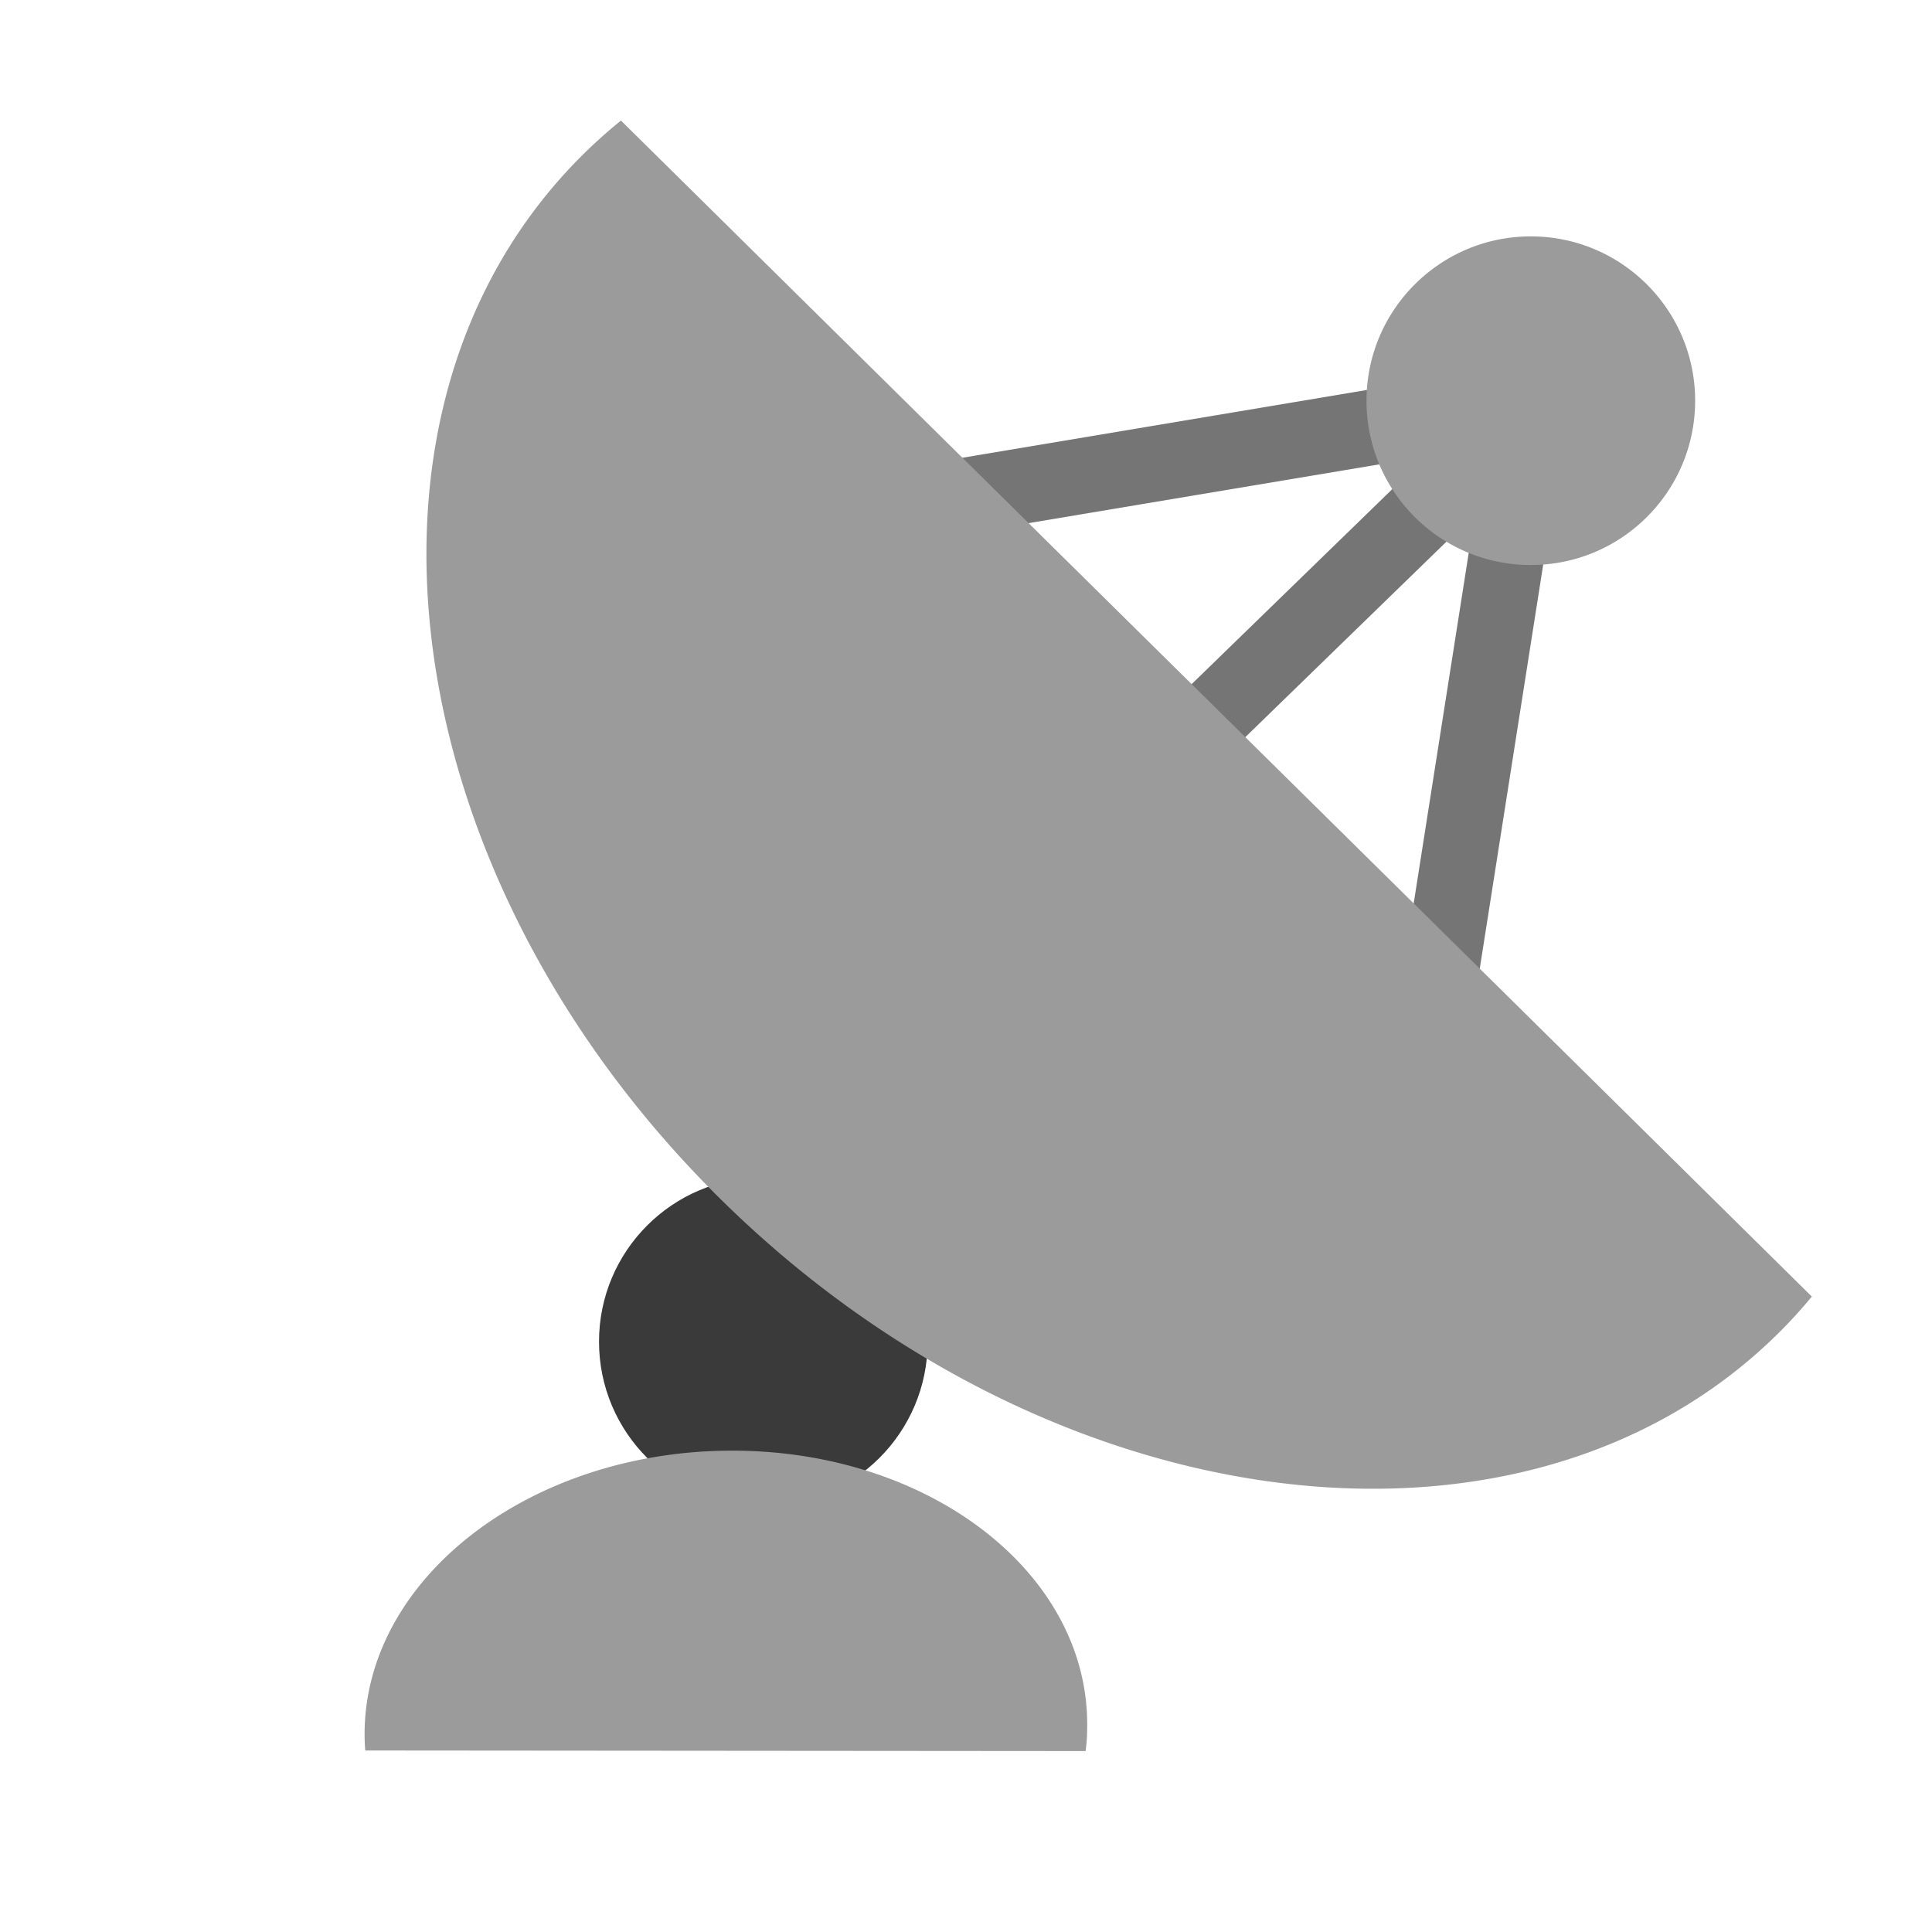
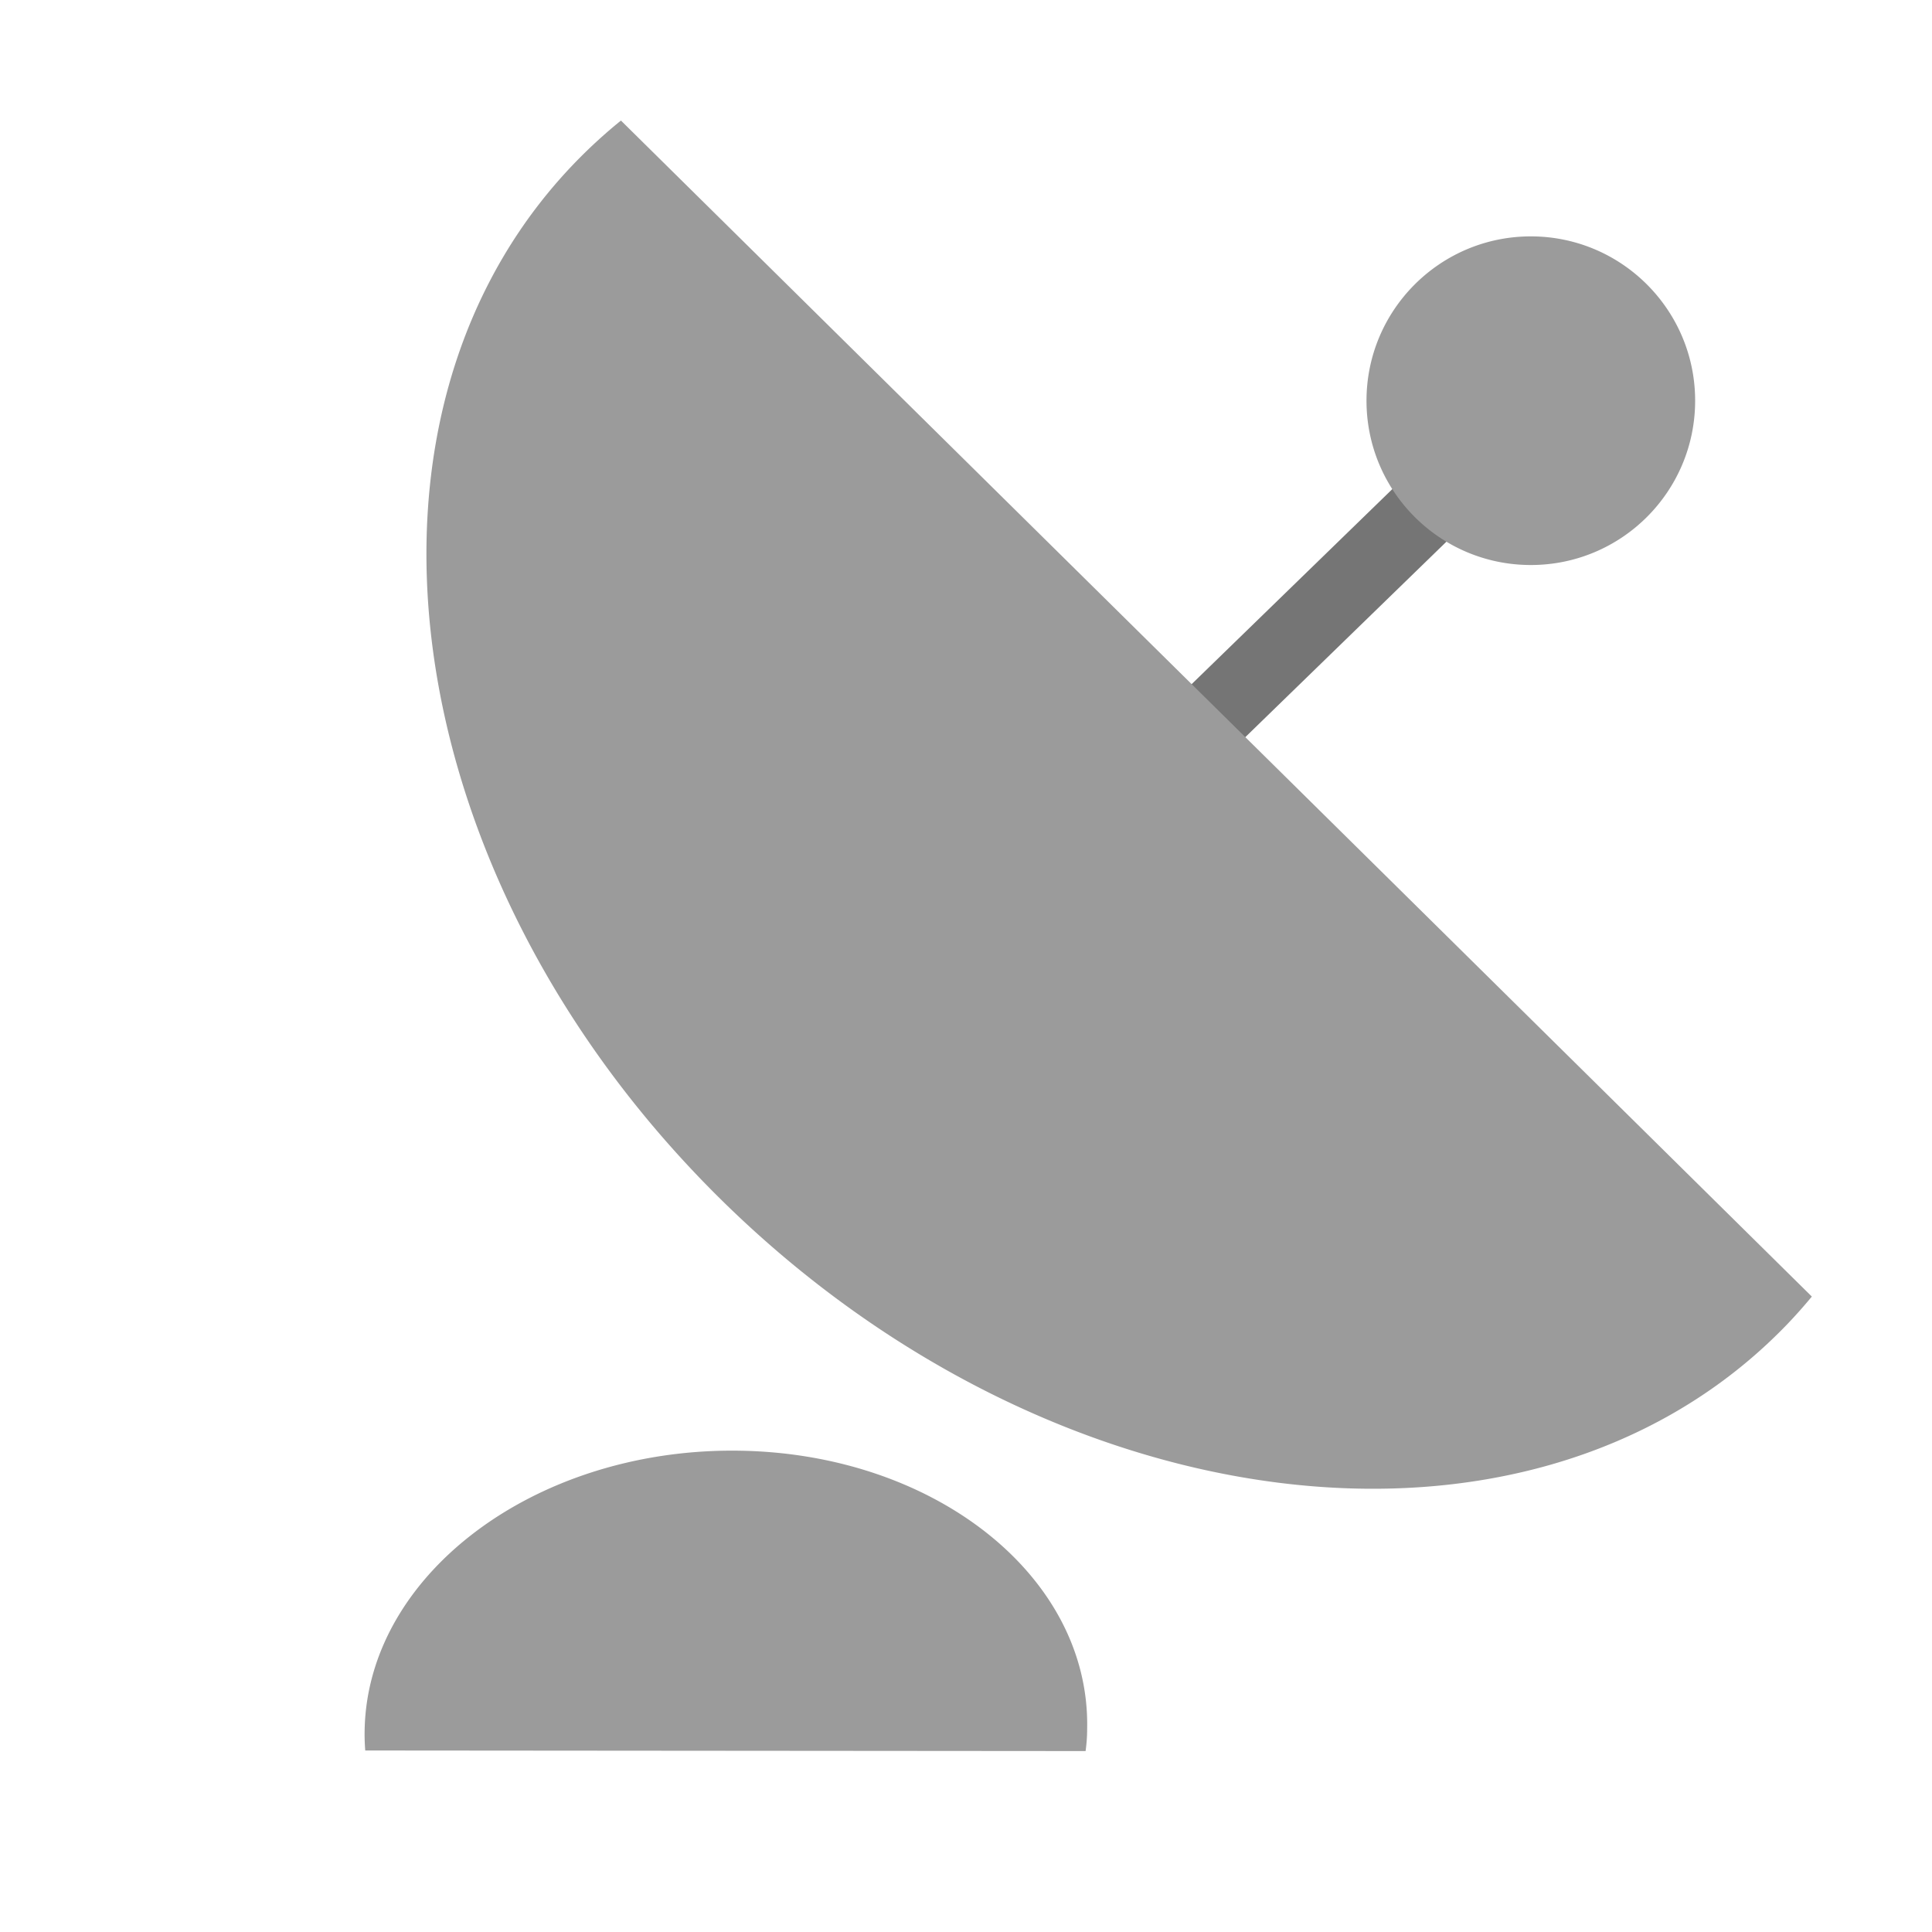
<svg xmlns="http://www.w3.org/2000/svg" t="1742450173413" class="icon" viewBox="0 0 1024 1024" version="1.1" p-id="3631" width="200" height="200">
-   <path d="M780.8 535.706l-39.475-6.195 45.978-292.813-286.618 48.026-6.605-39.424 341.299-57.19-54.579 347.597z" fill="#757575" p-id="3632" />
-   <path d="M626.176 367.872l134.758-130.97 27.853 28.672-134.758 130.97-27.853-28.672z" fill="#757575" p-id="3633" />
-   <path d="M317.491 711.117c0 48.128 39.014 87.091 87.091 87.091s87.091-39.014 87.091-87.091c0-48.128-39.014-87.091-87.091-87.091s-87.091 38.963-87.091 87.091z" fill="#3A3A3A" p-id="3634" />
+   <path d="M626.176 367.872l134.758-130.97 27.853 28.672-134.758 130.97-27.853-28.672" fill="#757575" p-id="3633" />
  <path d="M724.275 212.378c0 48.128 39.014 87.091 87.091 87.091 48.128 0 87.091-39.014 87.091-87.091s-39.014-87.091-87.091-87.091-87.091 39.014-87.091 87.091zM329.114 63.898a272.031 272.031 0 0 0-19.917 17.818c-134.81 133.12-102.298 380.979 72.499 553.626s425.779 204.698 560.589 71.578c6.4-6.298 12.39-12.902 18.022-19.712L329.114 63.898z m246.272 864.205c0.512-3.789 0.819-7.578 0.819-11.52 1.894-81.51-82.176-147.61-187.904-147.712s-193.024 65.894-195.021 147.405c-0.102 3.891 0 7.68 0.307 11.52l381.798 0.307z" fill="#9B9B9B" p-id="3635" />
</svg>